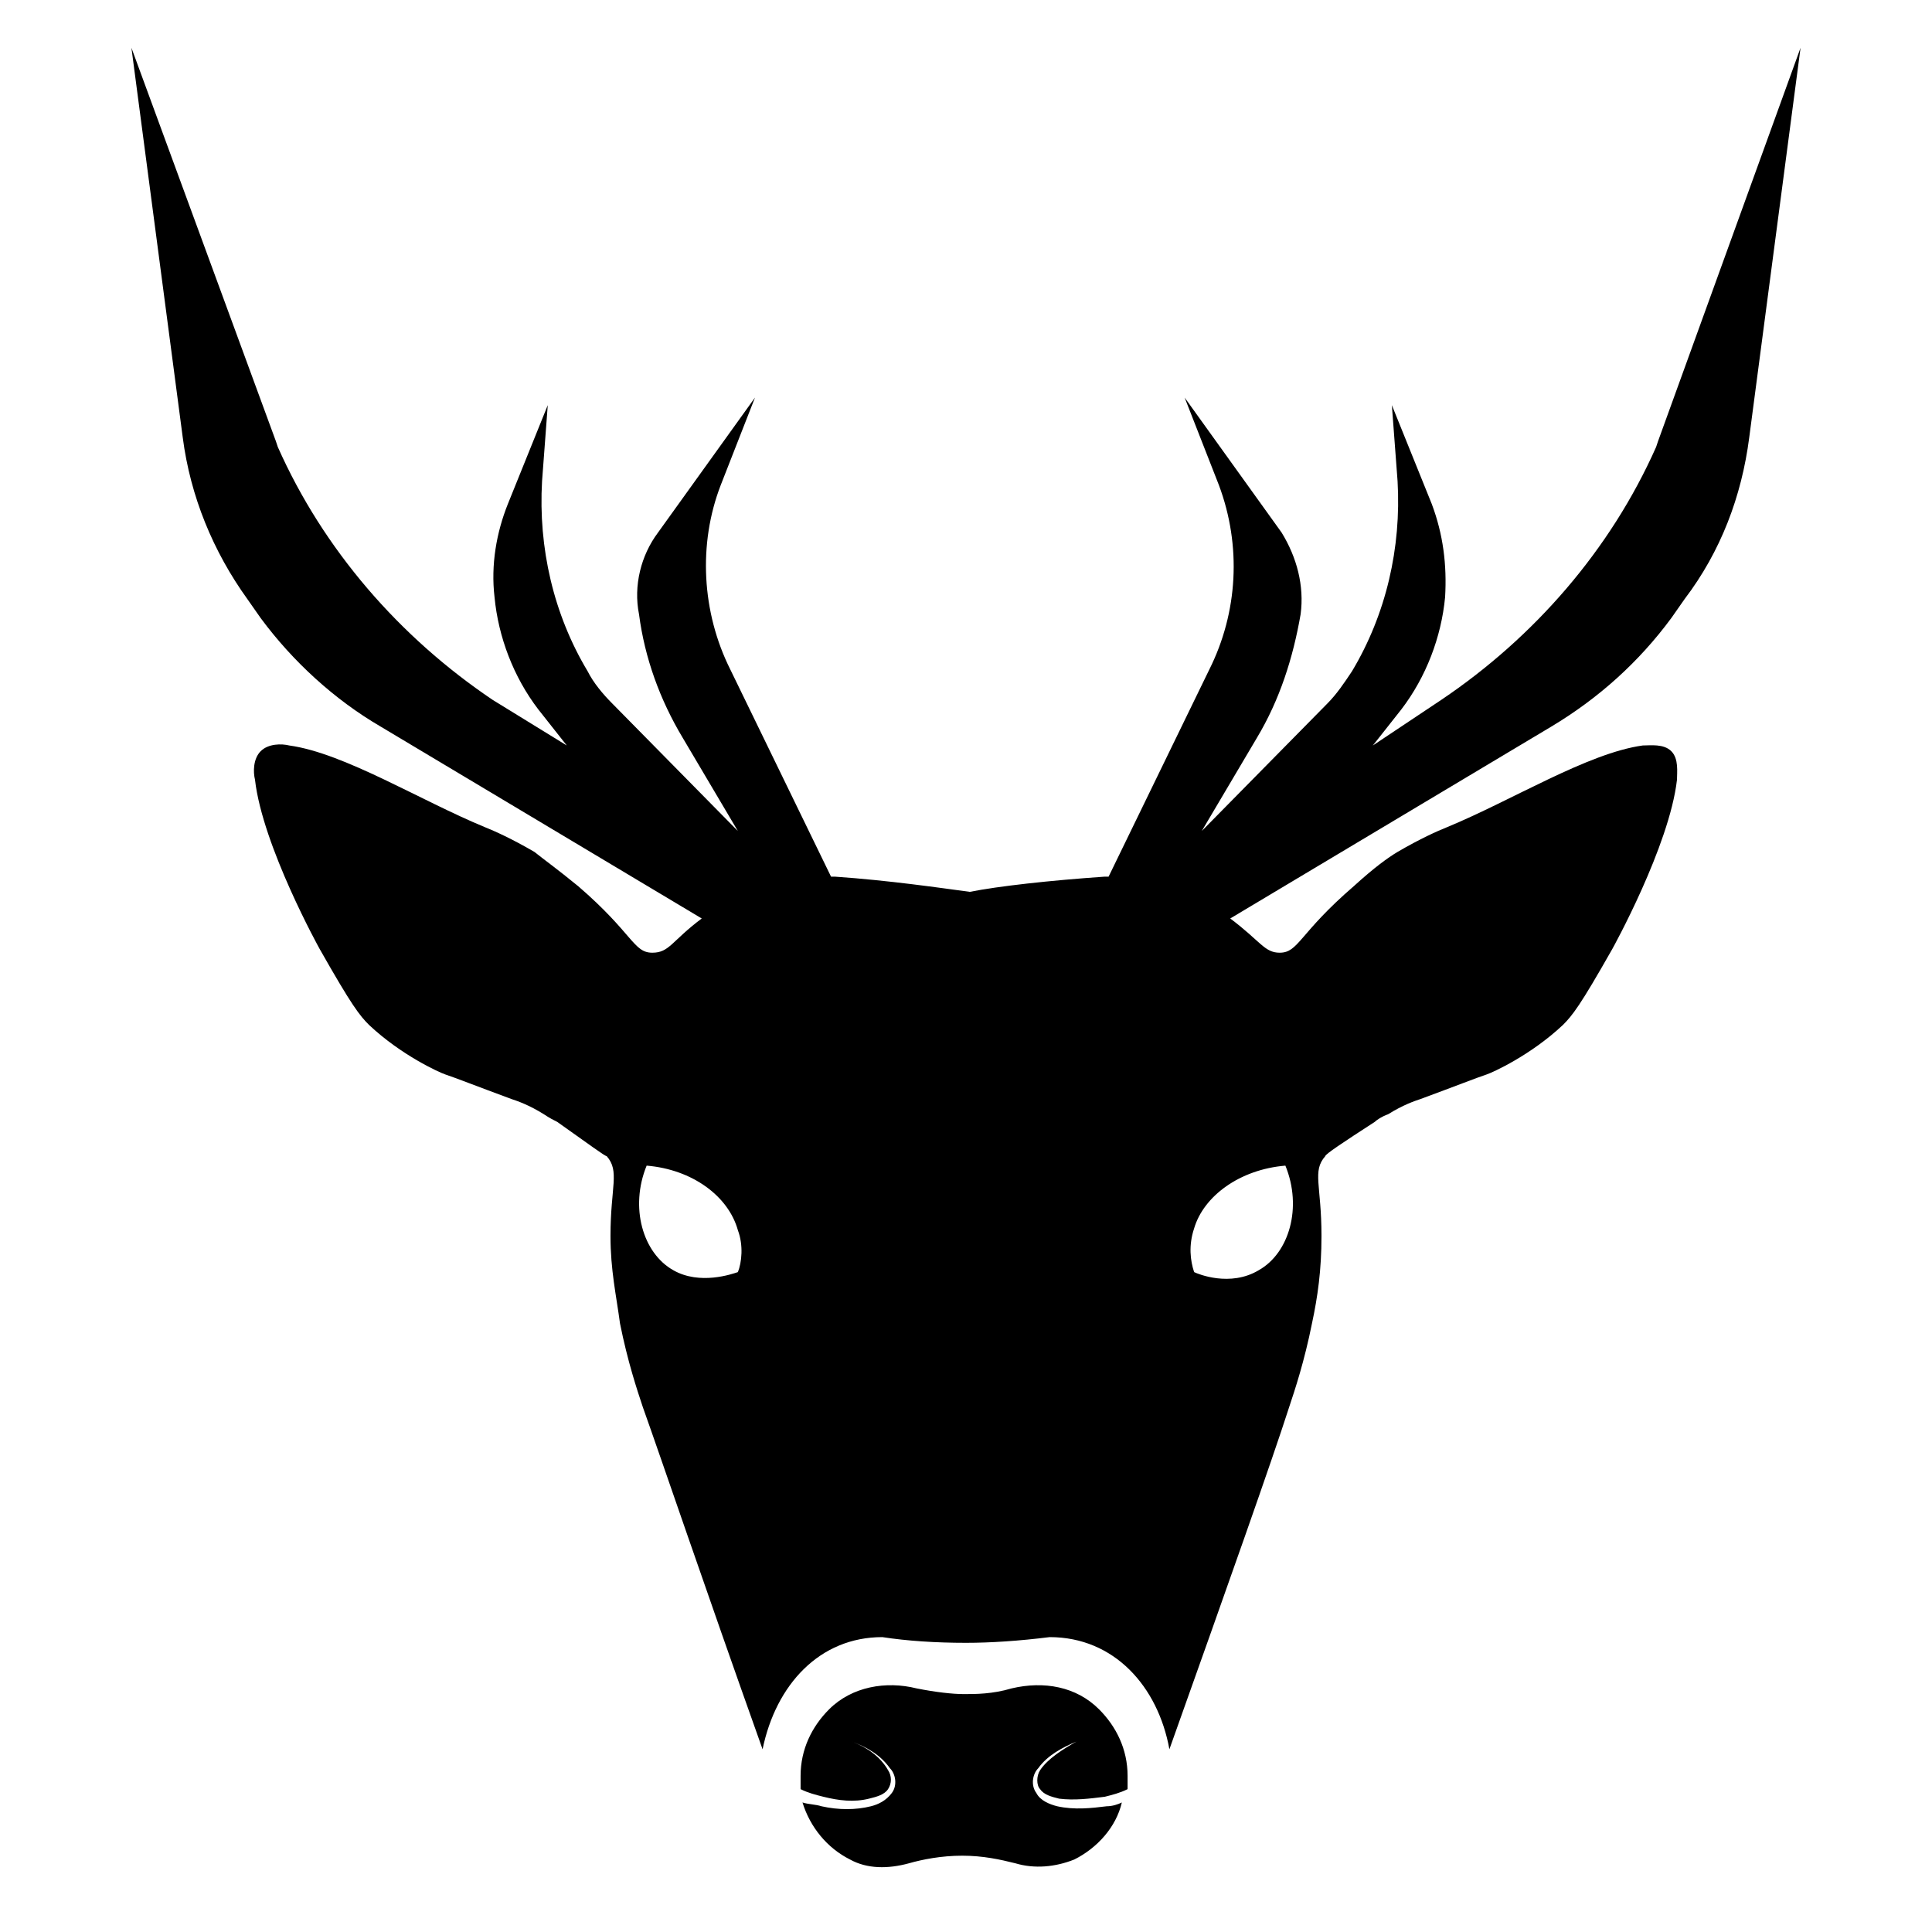
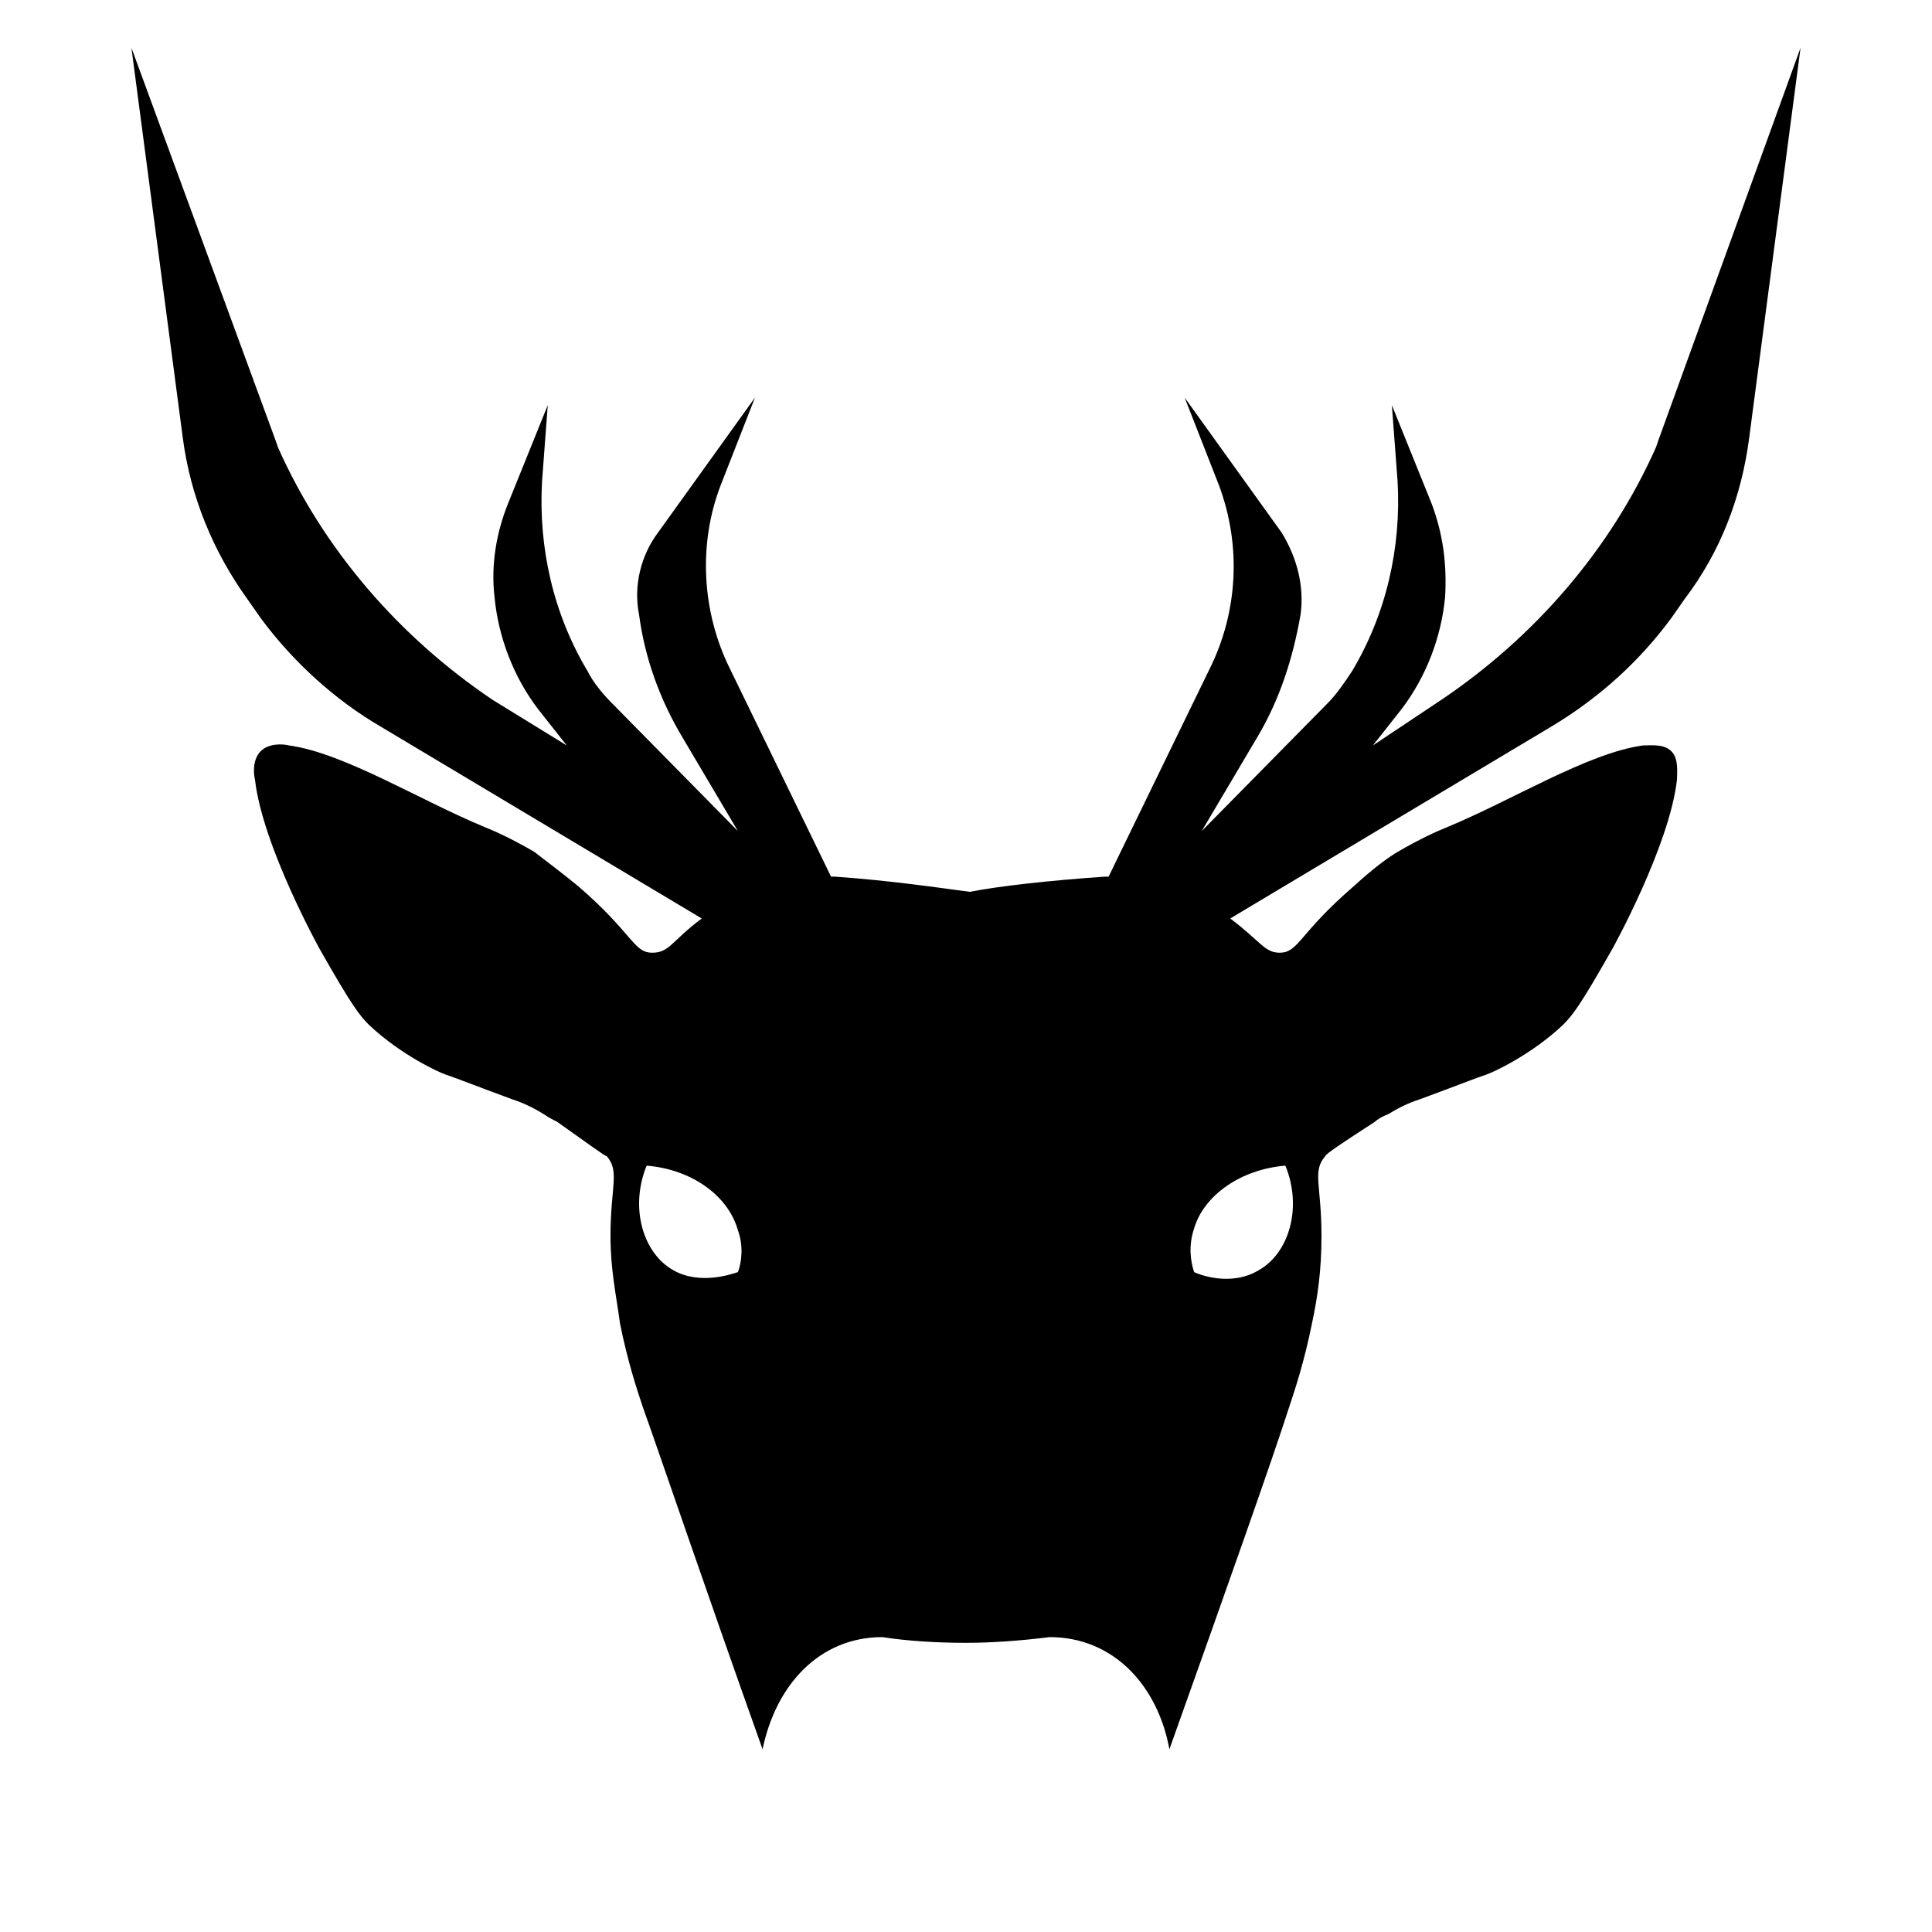
<svg xmlns="http://www.w3.org/2000/svg" fill="#000000" width="800px" height="800px" version="1.1" viewBox="144 144 512 512">
  <g>
    <path d="m583.39 260.95-0.504 1.512c-12.09 27.207-32.242 50.383-56.93 67.008l-18.137 12.09 7.559-9.574c6.551-8.566 10.578-19.145 11.586-29.727 0.504-8.566-0.504-16.625-3.527-24.688l-10.578-26.199 1.512 20.152c1.008 17.633-3.023 35.266-12.09 50.383-2.016 3.023-4.031 6.047-6.551 8.566l-33.25 33.754 14.609-24.688c6.047-10.078 9.574-21.16 11.586-32.746 1.008-7.559-1.008-15.113-5.039-21.664l-25.695-35.77 9.07 23.176c6.047 16.121 5.039 33.754-2.519 48.871l-26.703 54.914h-1.008c-14.609 1.008-28.215 2.519-35.77 4.031-7.559-1.008-21.16-3.023-35.77-4.031h-1.008l-26.703-54.914c-7.559-15.113-8.566-33.25-2.519-48.871l9.07-23.176-25.695 35.77c-4.535 6.047-6.551 14.105-5.039 21.664 1.512 11.586 5.543 22.672 11.586 32.746l14.609 24.688-33.25-33.754c-2.519-2.519-5.039-5.543-6.551-8.566-9.07-15.113-13.098-32.746-12.09-50.383l1.512-20.152-10.578 26.199c-3.023 7.559-4.535 16.121-3.527 24.688 1.008 10.578 5.039 21.16 11.586 29.727l7.559 9.574-19.648-12.09c-24.688-16.625-44.84-39.801-56.93-67.008l-0.504-1.512-38.293-104.29 13.602 103.28c2.016 15.617 8.062 30.23 17.129 42.824l3.527 5.039c8.566 11.586 19.648 21.664 31.738 28.719l85.145 50.883c-8.062 6.047-8.566 9.07-13.098 9.07-5.039 0-5.039-5.039-19.648-17.633-5.543-4.535-9.07-7.055-11.586-9.07-6.047-3.527-10.578-5.543-13.098-6.551-17.129-7.055-37.281-19.648-51.891-21.664-2.016-0.504-5.543-0.504-7.559 1.512-2.016 2.016-2.016 5.543-1.512 7.559 2.016 17.633 17.129 44.84 17.129 44.84 8.566 15.113 10.578 17.633 13.098 20.152 8.566 8.062 18.641 12.594 20.152 13.098 3.023 1.008 8.062 3.023 17.633 6.551 1.512 0.504 4.535 1.512 8.566 4.031 1.512 1.008 2.519 1.512 3.527 2.016 8.566 6.047 12.594 9.07 13.098 9.07 3.527 4.031 1.008 8.062 1.008 21.16 0 9.07 1.512 15.617 2.519 23.176 2.016 10.078 4.535 17.633 6.047 22.168 5.039 14.105 16.121 46.855 31.738 90.688 3.527-17.129 15.113-29.727 31.738-29.727 6.551 1.008 14.105 1.512 22.168 1.512 6.551 0 14.105-0.504 22.168-1.512 17.129 0 28.719 13.098 31.738 29.727 15.617-43.832 27.207-76.578 31.738-90.688 1.512-4.535 4.031-12.09 6.047-22.168 1.512-7.055 2.519-14.105 2.519-23.176 0-13.602-2.519-17.129 1.008-21.16 0-0.504 4.535-3.527 13.098-9.07 0.504-0.504 2.016-1.512 3.527-2.016 4.031-2.519 7.055-3.527 8.566-4.031 9.574-3.527 14.609-5.543 17.633-6.551 1.512-0.504 11.586-5.039 20.152-13.098 2.519-2.519 4.535-5.039 13.098-20.152 0 0 15.113-27.207 17.129-44.84 0-2.016 0.504-5.543-1.512-7.559-2.016-2.016-5.543-1.512-7.559-1.512-14.609 2.016-34.762 14.609-51.891 21.664-2.519 1.008-7.055 3.023-13.098 6.551-2.519 1.512-6.047 4.031-11.586 9.07-14.609 12.594-14.609 17.633-19.648 17.633-4.031 0-5.039-3.023-13.098-9.07l85.145-50.883c12.594-7.559 23.176-17.129 31.738-28.719l3.527-5.039c9.574-12.594 15.113-27.207 17.129-42.824l13.602-103.28zm-243.84 220.17c-1.512 0.504-10.078 3.527-17.129-0.504-8.062-4.535-11.586-16.625-7.055-27.711 12.09 1.008 21.664 8.062 24.184 17.129 1.512 4.031 1.008 8.566 0 11.086zm145.09-28.215c4.535 11.082 1.008 23.176-7.055 27.711-7.559 4.535-16.121 1.008-17.129 0.504-1.008-3.023-1.512-7.055 0-11.586 2.523-8.566 12.094-15.621 24.184-16.629z" />
-     <path d="m437.28 622.68c-4.031 0.504-8.566 1.008-13.098 0-2.016-0.504-4.535-1.512-5.543-3.527-1.512-2.016-1.008-5.039 0.504-6.551 2.519-3.527 6.551-5.543 10.078-7.055-3.527 2.016-7.559 4.535-9.574 7.559-1.008 1.512-1.008 4.031 0 5.039 1.008 1.512 3.023 2.016 5.039 2.519 4.031 0.504 8.062 0 12.09-0.504 2.016-0.504 4.031-1.008 6.047-2.016v-3.527c0-7.055-3.023-13.098-7.559-17.633-6.047-6.047-14.609-7.559-23.176-5.543-5.039 1.512-9.574 1.512-12.594 1.512-3.023 0-7.559-0.504-12.594-1.512-8.062-2.016-17.129-0.504-23.176 5.543-4.535 4.535-7.559 10.578-7.559 17.633v3.527c2.016 1.008 4.031 1.512 6.047 2.016 4.031 1.008 8.062 1.512 12.09 0.504 2.016-0.504 4.031-1.008 5.039-2.519 1.008-1.512 1.008-3.527 0-5.039-2.016-3.527-5.543-6.047-9.574-7.559 4.031 1.512 7.559 3.527 10.078 7.055 1.512 1.512 2.016 4.535 0.504 6.551-1.512 2.016-3.527 3.023-5.543 3.527-4.031 1.008-8.566 1.008-13.098 0-1.512-0.504-3.527-0.504-5.039-1.008 2.016 6.551 6.551 12.09 12.594 15.113 4.535 2.519 10.078 2.519 15.617 1.008 3.527-1.008 8.566-2.016 14.105-2.016 5.543 0 10.078 1.008 14.105 2.016 5.039 1.512 10.578 1.008 15.617-1.008 6.047-3.023 11.082-8.566 12.594-15.113-1 0.504-2.512 1.008-4.023 1.008z" />
  </g>
</svg>